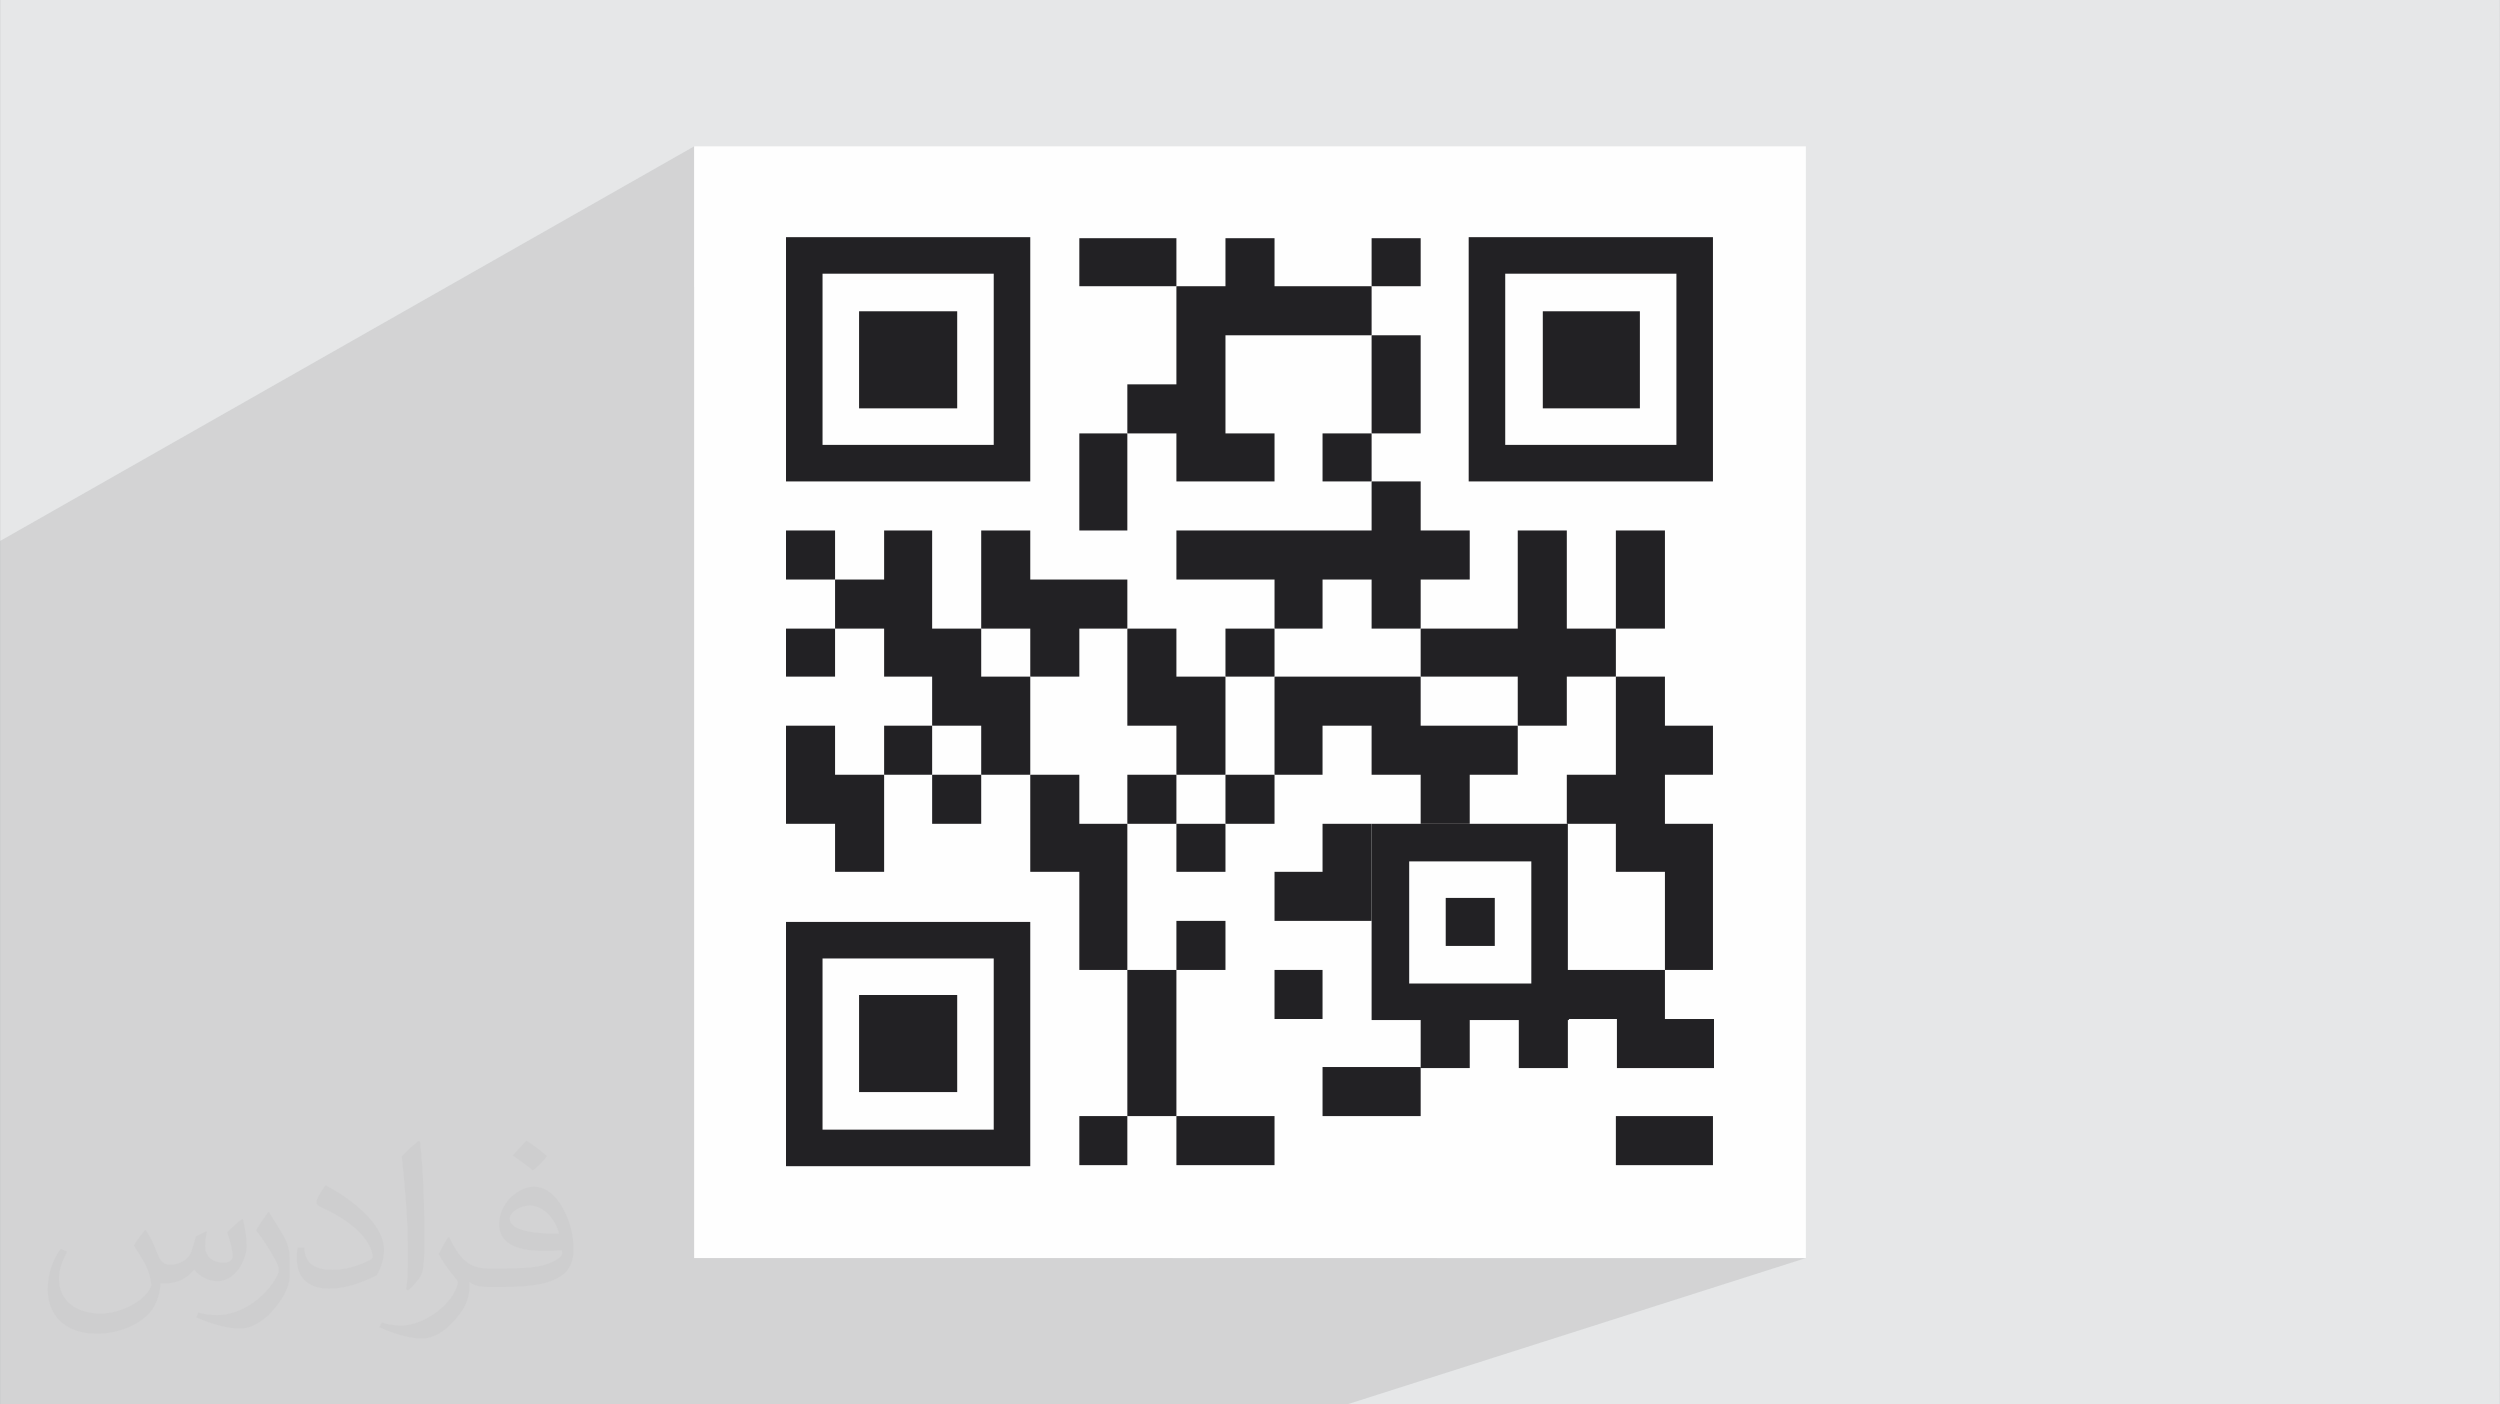
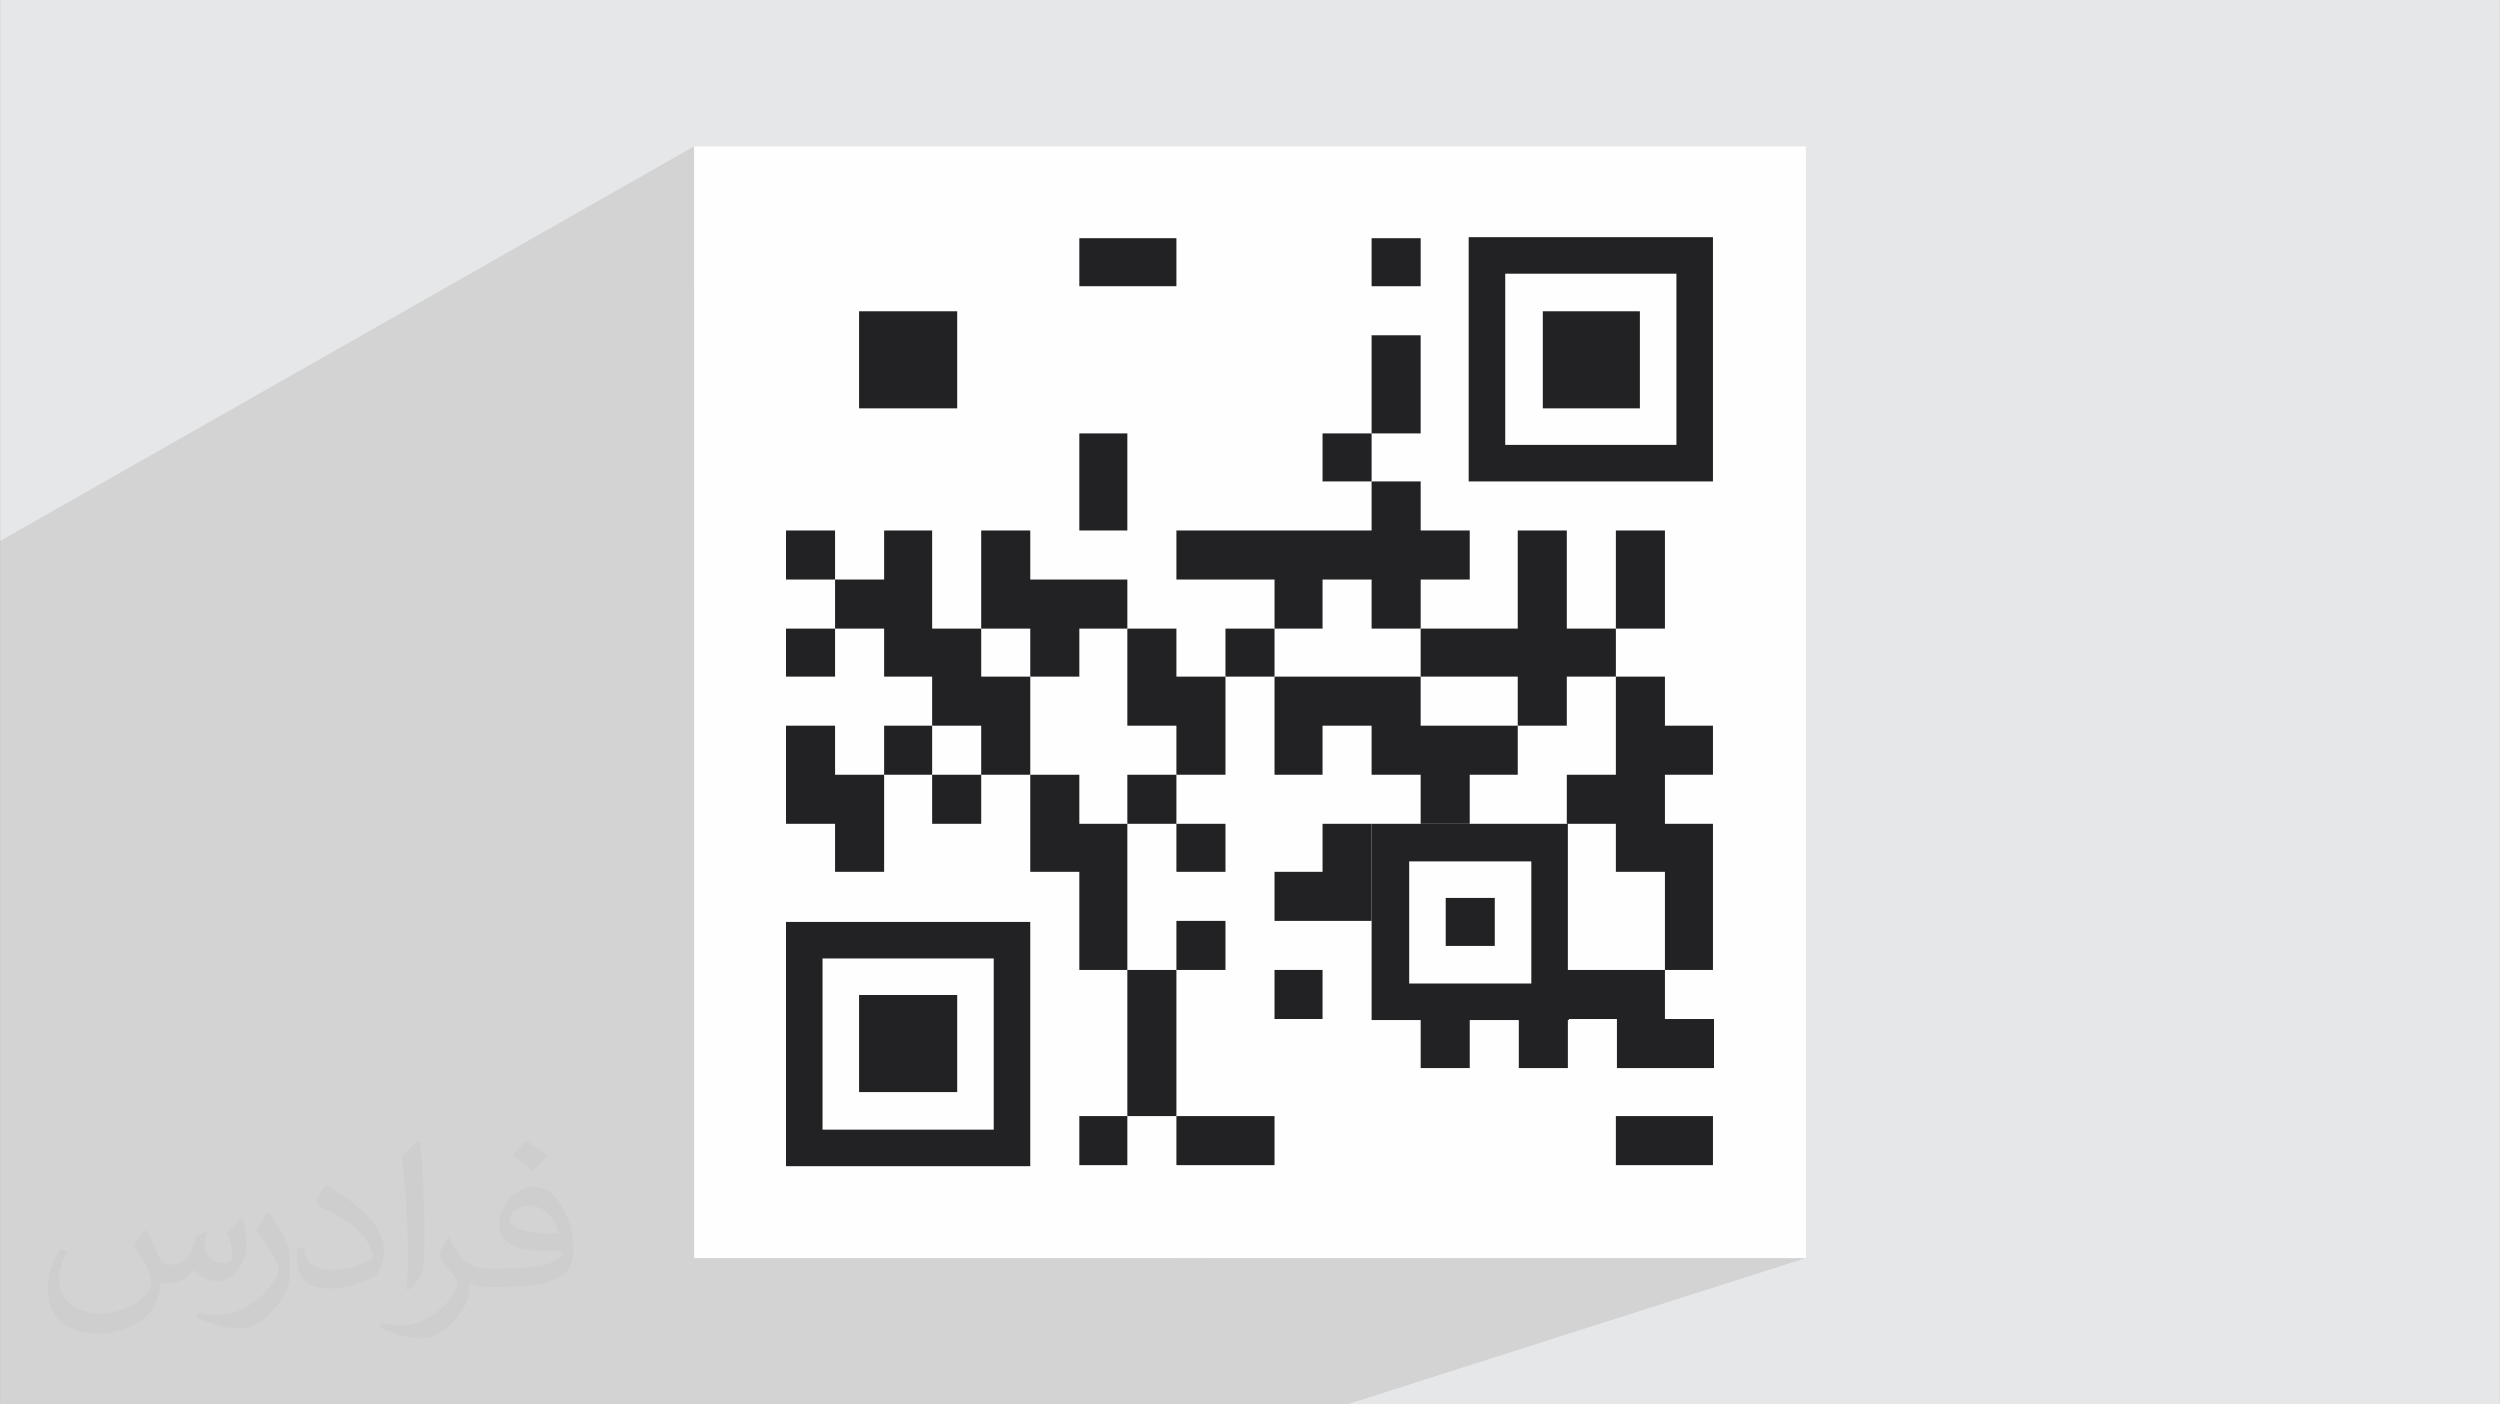
<svg xmlns="http://www.w3.org/2000/svg" xml:space="preserve" width="3.708in" height="2.083in" version="1.0" style="shape-rendering:geometricPrecision; text-rendering:geometricPrecision; image-rendering:optimizeQuality; fill-rule:evenodd; clip-rule:evenodd" viewBox="0 0 3702.73 2080.18">
  <rect x="0" y="0" width="3702.73" height="2080.18" fill="#808080" stroke="none" />
  <defs>
    <style type="text/css">
   
    .fil0 {fill:#E6E7E8}
    .fil3 {fill:#FEFEFE}
    .fil4 {fill:#222124;fill-rule:nonzero}
    .fil2 {fill:#373435;fill-opacity:0.031}
    .fil1 {fill:#2B2A29;fill-opacity:0.102}
   
  </style>
  </defs>
  <g id="Layer_x0020_1">
    <path class="fil0" d="M-0 0l3702.73 0 0 2080.18 -3702.73 0 0 -2080.18z" />
    <path class="fil1" d="M774.4 2080.18l-8.51 0 -1.31 0 -2.26 0 -21.53 0 -15.99 0 -9.25 0 -8.79 0 -64.86 0 -26.17 0 -18.58 0 -0.55 0 -0.19 0 -14.89 0 -48.19 0 -38.17 0 -24.31 0 -14.24 0 -2.18 0 -8.5 0 -16.19 0 -23.98 0 -82.53 0 -27.24 0 -16.53 0 -42.31 0 -5.26 0 -10.88 0 -18.42 0 -20.83 0 -4.73 0 -41.81 0 -18.31 0 -26.21 0 -33.91 0 -29.86 0 -26.9 0 0 -12.94 0 -1.38 0 -9.87 0 -6.72 0 -17.09 0 -33.27 0 -0.24 0 -3.02 0 -20.98 0 -24.62 0 -9.46 0 -7.89 0 -7.65 0 -9.15 0 -15.7 0 -9.37 0 -24.9 0 -0.56 0 -9.47 0 -7.67 0 -8.16 0 -5.52 0 -10.61 0 -10.13 0 -15.45 0 -11.23 0 -14.75 0 -5.52 0 -6.84 0 -19.18 0 -7.78 0 -13.29 0 -5.36 0 -9.33 0 -6.65 0 -5.87 0 -4.98 0 -16.6 0 -6.07 0 -3.55 0 -0.46 0 -18.41 0 -14.6 0 -14.36 0 -8.41 0 -9.15 0 -4.08 0 -11.98 0 -3.35 0 -3.93 0 -4.4 0 -33.41 0 -16.15 0 -6.65 0 -5 0 -18.33 0 -2.61 0 -3.14 0 -26.85 0 -2.69 0 -1.99 0 -1.27 0 -26.13 0 -2.37 0 -2.06 0 -26.07 0 -3.06 0 -0.96 0 -5.47 0 -12.09 0 -9.44 0 -2.64 0 -29.14 0 -14.87 0 -13.07 0 -1.64 0 -24.92 0 -3.01 0 -30.03 0 -30.5 0 -18.2 0 -12.12 0 -32.75 0 -19.63 0 -72.59 0 -72.13 0 -183.97 1028.04 -584.54 0 208.62 136.06 -74.1 361.8 0 0 39.26 72.67 -37.71 71.12 0 72.67 0 0 36.85 72.67 -36.85 72.67 0 0 71.12 0.33 0 143.46 -71.12 72.67 0 0 33.21 71.12 -34.76 361.79 0 0 361.8 -216.45 94.36 0 9.92 72.67 -31.61 72.67 0 0 72.67 0 72.67 -72.67 30.34 0 40.78 72.67 0 0 72.67 71.12 0 0 72.67 -71.12 27.98 0 44.68 71.12 0 0 216.46 -71.12 25.96 0 46.7 72.67 0 0 72.67 -802.19 281.4 53.97 0 602.89 -210.28 143.79 0 0 72.67 -408.63 137.61 546.23 0 -679.58 216.77 -510.36 0 -189.55 0 -126.3 0 -50.43 0 -174.8 0 -11.56 0 -17.18 0 -12.64 0 -19.95 0 -75.36 0 -32.59 0z" />
    <path class="fil2" d="M215.96 1821.93c7.07,10.71 11.65,21.01 16.13,32.45 3.33,6.66 5.09,18.93 20.7,18.93 4.57,0 11.13,-1.35 16.95,-4.57 6.55,-3.44 11.54,-8.64 14.15,-16.53l6.24 -21.01 15.19 -7.49 1.04 1.04c-2.08,7.91 -2.59,15.5 -2.59,21.43 0,17.57 15.19,24.23 27.25,24.23 7.07,0 13.42,-3.44 13.42,-9.89 0,-8.32 -3.53,-22.47 -8.12,-35.16 7.07,-7.07 14.15,-14.15 22.26,-19.87l1.25 0.63c3.53,14.98 5.51,29.75 5.51,39.63 0,9.67 -4.27,20.39 -7.8,27.36 -7.28,13.73 -20.18,24.65 -35.78,24.65 -11.85,0 -25.06,-5.93 -34.12,-16.95l-0.52 0c-8.53,10.61 -21.74,20.18 -42.86,20.18l-6.55 0c-1.04,13.94 -4.05,23.81 -8.64,32.66 -12.58,24.54 -49.92,41.92 -85.08,41.92 -48.89,0 -73.43,-28.19 -73.43,-65.73 0,-23.19 7.59,-44.72 19.24,-60.01l9.56 3.95c-7.28,13.94 -12.17,27.04 -12.17,39.94 0,35.16 28.61,51.9 61.58,51.9 30.58,0 68.44,-19.45 75.31,-42.02 -2.59,-24.65 -11.85,-36.19 -26,-58.66 4.27,-7.49 9.78,-14.98 16.64,-22.98l1.25 0 0 0 0 0 -0.01 -0.04zm563.83 -132.3c10.3,6.45 20.39,14.04 30.27,22.78 -5.51,7.8 -12.38,14.88 -20.91,21.12 -9.89,-8.01 -19.76,-14.88 -29.86,-22.16 6.86,-7.7 13.63,-15.08 20.49,-21.74l0 0 0 0 0 0 0 0 0 0 0.01 0zm5.3 96.11c-16.64,0 -30.27,10.92 -30.27,19.03 0,17.38 33.28,22.78 73.12,22.56 -4.99,-20.39 -22.47,-41.61 -42.86,-41.61l0 0.01zm-37.35 92.99c21.64,0 40.57,-0.63 55.02,-4.27 16.13,-4.05 29.75,-12.17 29.75,-17.78 0,-1.46 0,-3.22 -0.52,-4.68 -9.05,0.83 -19.45,0.83 -28.5,0.83 -29.33,0 -51.79,-6.66 -60.64,-23.09 -2.19,-4.57 -3.74,-9.67 -3.74,-15.5 0,-15.92 6.86,-31.41 18.93,-42.13 10.08,-8.84 21.22,-14.35 32.55,-14.35 20.49,0 36.81,16.44 48.26,42.34 6.24,14.15 10.5,30.47 10.5,51.07 0,13.73 -3.74,25.27 -12.27,33.8 -15.92,15.4 -45.24,21.22 -90.17,21.22l-20.39 0 0 0 -5.3 0c-11.13,0 -19.14,-1.98 -25.48,-6.86l-1.04 0c0.31,2.59 0.52,5.09 0.52,7.49 0,10.08 -3.33,22.98 -10.08,33.28 -19.97,29.64 -41.61,42.53 -60.33,42.53 -18.93,0 -42.13,-7.28 -63.03,-16.75l3.74 -7.28c6.76,2.81 16.13,4.68 29.02,4.68 33.8,0 78.21,-32.45 83.72,-64.17 -1.25,-2.59 -3.53,-6.03 -6.76,-9.67 -9.89,-11.75 -16.13,-21.53 -21.95,-31.82 4.99,-9.89 9.56,-17.78 13.83,-24.96l1.77 -0.21c14.46,29.44 27.56,46.28 56.78,46.28l4.57 0 0 0 21.22 0 0 0 0 0 0 0 0 0 0 0 0.04 0zm-146.45 31.1c2.5,-13.52 2.7,-28.7 2.7,-42.86l0 -21.01c0,-39.21 -4.99,-96.2 -9.05,-133.34 7.07,-7.59 16.95,-16.53 24.75,-22.56l2.29 0.63c5.3,46.7 6.55,100.79 6.55,150.81 0,13.11 -0.52,25.9 -1.77,35.26 -0.73,11.85 -7.59,20.8 -22.26,34.53l-3.22 -1.46zm-150.71 -61.89c0.73,18.41 9.78,32.87 41.4,32.87 19.66,0 36.3,-5.09 54.71,-13.83 3.33,-1.46 5.09,-3.44 5.09,-5.09 0,-11.54 -8.84,-26.83 -23.71,-40.77 -14.46,-13.11 -33.6,-24.65 -51.48,-32.35 -6.14,-2.59 -8.12,-5.3 -8.12,-7.91 0,-5.3 7.07,-16.44 12.9,-24.44l1.98 -0.21c20.49,10.71 43.38,26.63 60.33,44.3 15.4,16.33 24.96,32.87 24.96,50.86 0,13.31 -4.05,25.79 -10.61,37.44 -22.47,11.33 -46.39,19.97 -70.1,19.97 -28.81,0 -48.47,-13.52 -48.47,-45.24 0,-3.44 0,-8.73 1.25,-15.61l9.89 0 0 0 0 0 0 0 0 0 0 0 -0.01 0zm-52.11 -52.32l17.89 28.92c6.55,10.71 12.69,22.37 12.69,40.77l0 23.5c0,19.03 -12.17,39.42 -31.82,59.6 -15.4,13.63 -29.02,19.45 -41.61,19.45 -18.72,0 -40.15,-5.82 -64.9,-16.44l2.81 -7.28c7.8,2.08 16.84,3.84 27.98,3.84 35.58,-0.21 71.97,-26.21 88.61,-57.93 1.98,-3.64 2.7,-7.07 2.7,-9.47 0,-3.64 -1.98,-7.7 -3.53,-11.33 -9.05,-17.05 -19.14,-32.66 -30.27,-47.12 5.82,-9.16 11.65,-17.99 17.99,-26.73l1.46 0.21 0 0 0 0 0 0 0 0 0 0 -0.01 0z" />
    <g id="_2505554818112">
      <rect class="fil3" x="1028.04" y="216.76" width="1646.65" height="1646.65" />
      <path class="fil4" d="M1669.69 352.82l-71.12 0 0 71.12 143.79 0 0 -71.12 -72.67 0z" />
      <path class="fil4" d="M2031.49 423.95l72.67 0 0 -71.12 -72.67 0 0 71.12z" />
-       <path class="fil4" d="M1958.82 423.95l-71.12 0 0 -71.12 -72.67 0 0 71.12 -72.67 0 0 145.34 -72.67 0 0 72.67 72.67 0 0 71.12 145.34 0 0 -71.12 -72.67 0 0 -145.34 216.46 0 0 -72.67 -72.67 0z" />
      <path class="fil4" d="M2104.15 569.28l0 -72.67 -72.67 0 0 145.34 72.67 0 0 -72.67z" />
      <path class="fil4" d="M1598.56 713.08l0 72.67 71.12 0 0 -143.79 -71.12 0 0 71.12z" />
      <path class="fil4" d="M1958.82 713.08l72.67 0 0 -71.12 -72.67 0 0 71.12z" />
      <path class="fil4" d="M1669.69 1220.22l72.67 0 0 -72.67 -72.67 0 0 72.67z" />
      <path class="fil4" d="M1164.1 858.41l72.67 0 0 -72.67 -72.67 0 0 72.67z" />
      <path class="fil4" d="M1958.82 858.41l72.67 0 0 72.67 72.67 0 0 -72.67 72.67 0 0 -72.67 -72.67 0 0 -72.67 -72.67 0 0 72.67 -289.13 0 0 72.67 145.34 0 0 72.67 71.12 0 0 -72.67z" />
      <path class="fil4" d="M2465.96 858.41l0 -72.67 -72.67 0 0 145.34 72.67 0 0 -72.67z" />
      <path class="fil4" d="M1164.1 1002.21l72.67 0 0 -71.12 -72.67 0 0 71.12z" />
      <path class="fil4" d="M1525.9 1002.21l72.67 0 0 -71.12 71.12 0 0 -72.67 -143.79 0 0 -72.67 -72.67 0 0 145.34 72.67 0 0 71.12z" />
      <path class="fil4" d="M1815.03 1002.21l72.67 0 0 -71.12 -72.67 0 0 71.12z" />
      <path class="fil4" d="M2320.62 931.08l0 -145.34 -72.67 0 0 145.34 -143.8 0 0 71.12 143.8 0 0 72.67 72.67 0 0 -72.67 72.67 0 0 -71.12 -72.67 0z" />
      <path class="fil4" d="M1525.9 1002.21l-72.67 0 0 -71.12 -72.67 0 0 -145.34 -71.12 0 0 72.67 -72.67 0 0 72.67 72.67 0 0 71.12 71.12 0 0 72.67 72.67 0 0 72.67 72.67 0 0 -145.34z" />
      <path class="fil4" d="M1669.69 1074.88l72.67 0 0 72.67 72.67 0 0 -145.34 -72.67 0 0 -71.12 -72.67 0 0 143.8z" />
      <path class="fil4" d="M2465.96 1002.21l-72.67 0 0 145.34 -72.67 0 0 72.67 72.67 0 0 71.12 72.67 0 0 145.34 71.12 0 0 -216.46 -71.12 0 0 -72.67 71.12 0 0 -72.67 -71.12 0 0 -72.67z" />
      <path class="fil4" d="M1236.77 1074.88l-72.67 0 0 145.34 72.67 0 0 71.12 72.67 0 0 -143.79 -72.67 0 0 -72.67z" />
      <path class="fil4" d="M1309.44 1147.55l71.12 0 0 -72.67 -71.12 0 0 72.67z" />
      <path class="fil4" d="M2104.15 1074.88l0 -72.67 -216.46 0 0 145.34 71.12 0 0 -72.67 72.67 0 0 72.67 72.67 0 0 72.67 72.67 0 0 -72.67 71.13 0 0 -72.67 -143.8 0z" />
      <path class="fil4" d="M1380.56 1220.22l72.67 0 0 -72.67 -72.67 0 0 72.67z" />
      <path class="fil4" d="M1598.56 1147.55l-72.67 0 0 143.79 72.67 0 0 145.34 71.12 0 0 -216.46 -71.12 0 0 -72.67z" />
-       <path class="fil4" d="M1815.03 1220.22l72.67 0 0 -72.67 -72.67 0 0 72.67z" />
      <path class="fil4" d="M1742.36 1291.34l72.67 0 0 -71.12 -72.67 0 0 71.12z" />
      <path class="fil4" d="M2031.49 1364.01l0 -143.79 -72.67 0 0 71.12 -71.12 0 0 72.67 143.79 0z" />
      <path class="fil4" d="M1742.36 1436.68l72.67 0 0 -72.67 -72.67 0 0 72.67z" />
      <path class="fil4" d="M1887.69 1509.34l71.12 0 0 -72.67 -71.12 0 0 72.67z" />
      <path class="fil4" d="M2087.15 1275.88l180.9 0 0 180.9 -180.9 0 0 -180.9zm235.02 160.8l0 -216.46 -290.67 0 0 290.67 72.67 0 0 71.12 72.67 0 0 -71.12 72.67 0 0 71.12 72.67 0 0 -71.12 1.54 0 0 -1.54 71.12 0 0 72.67 143.79 0 0 -72.67 -72.67 0 0 -72.67 -143.79 0z" />
      <path class="fil4" d="M1669.69 1580.47l0 72.67 72.67 0 0 -216.46 -72.67 0 0 143.79z" />
-       <path class="fil4" d="M1958.82 1580.47l0 72.67 145.34 0 0 -72.67 -145.34 0z" />
      <path class="fil4" d="M1598.56 1725.8l71.12 0 0 -72.67 -71.12 0 0 72.67z" />
      <path class="fil4" d="M1815.03 1725.8l72.67 0 0 -72.67 -145.34 0 0 72.67 72.67 0z" />
      <path class="fil4" d="M2393.29 1653.14l0 72.67 143.79 0 0 -72.67 -143.79 0z" />
      <path class="fil4" d="M2141.27 1401.11l72.67 0 0 -71.12 -72.67 0 0 71.12z" />
-       <path class="fil4" d="M1471.78 658.96l-253.57 0 0 -253.57 253.57 0 0 253.57zm54.12 -307.68l-361.8 0 0 361.8 361.8 0 0 -361.8z" />
      <path class="fil4" d="M1272.33 604.85l145.34 0 0 -143.79 -145.34 0 0 143.79z" />
      <path class="fil4" d="M2482.97 658.96l-253.57 0 0 -253.57 253.57 0 0 253.57zm-307.69 -307.68l0 361.8 361.79 0 0 -361.8 -361.79 0z" />
      <path class="fil4" d="M2285.06 604.85l143.79 0 0 -143.79 -143.79 0 0 143.79z" />
      <path class="fil4" d="M1218.21 1419.67l253.57 0 0 253.57 -253.57 0 0 -253.57zm-54.11 307.68l361.8 0 0 -361.8 -361.8 0 0 361.8z" />
      <path class="fil4" d="M1272.33 1617.57l145.34 0 0 -143.79 -145.34 0 0 143.79z" />
    </g>
  </g>
</svg>